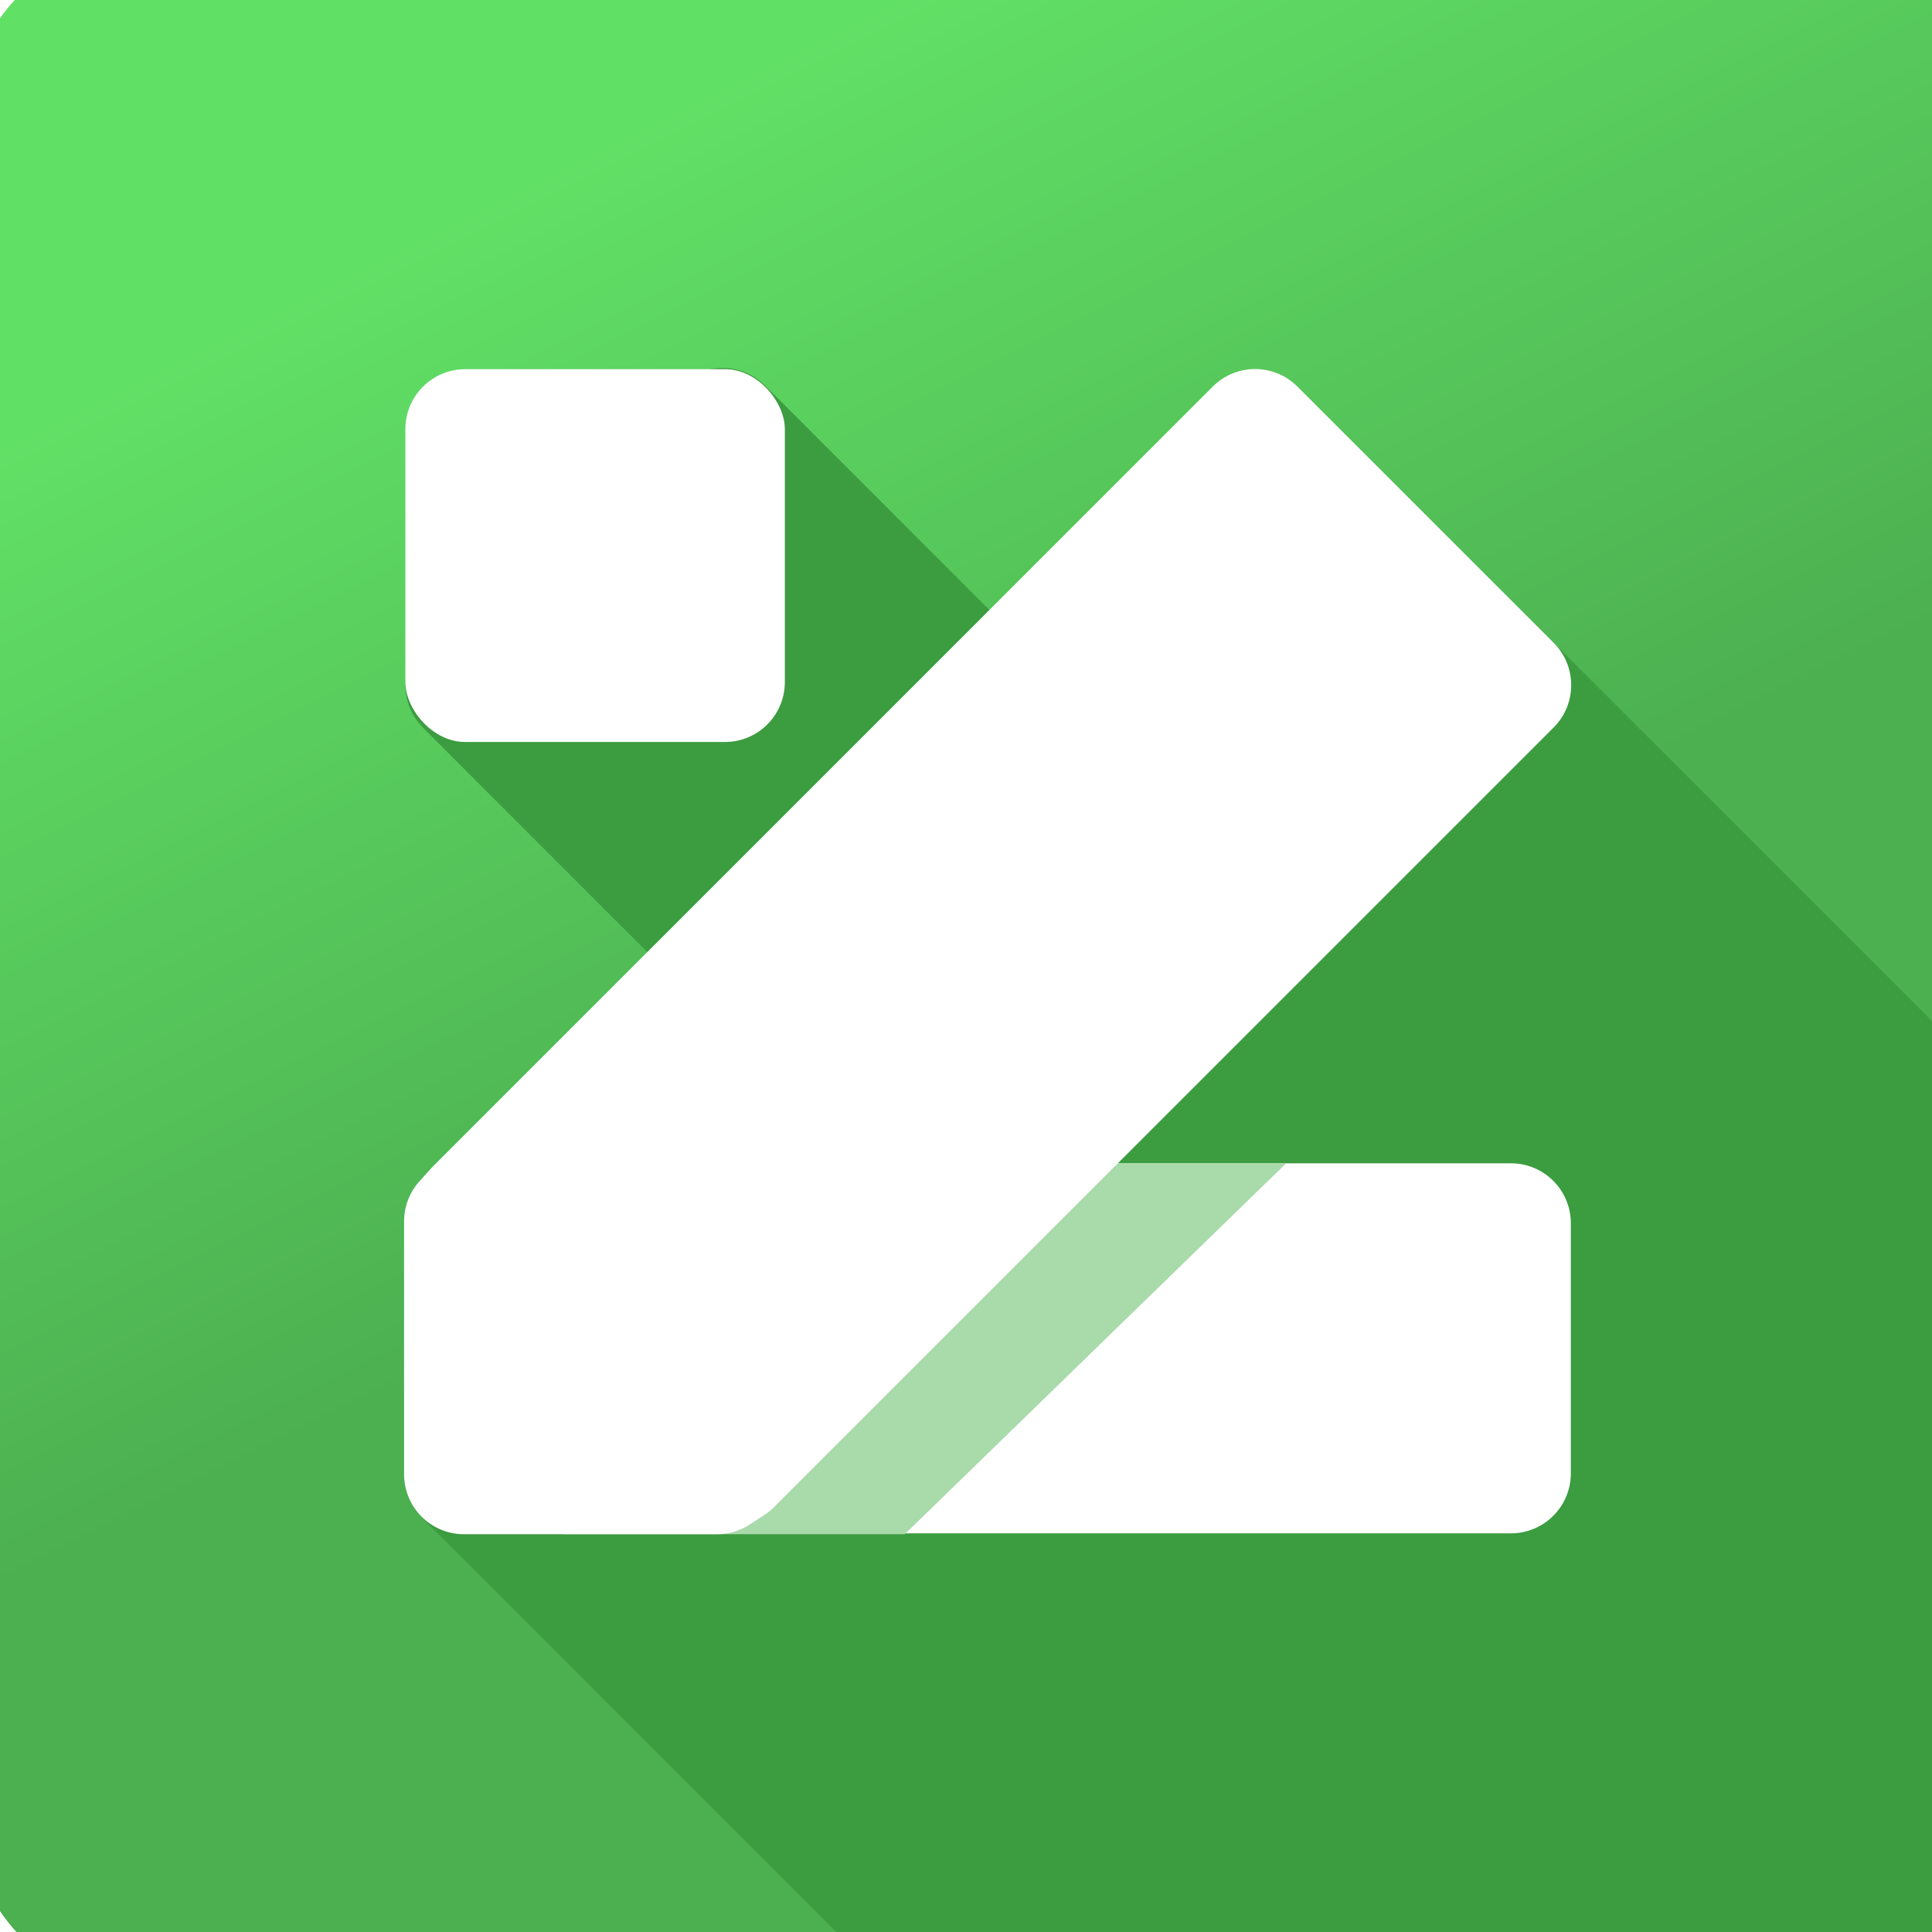
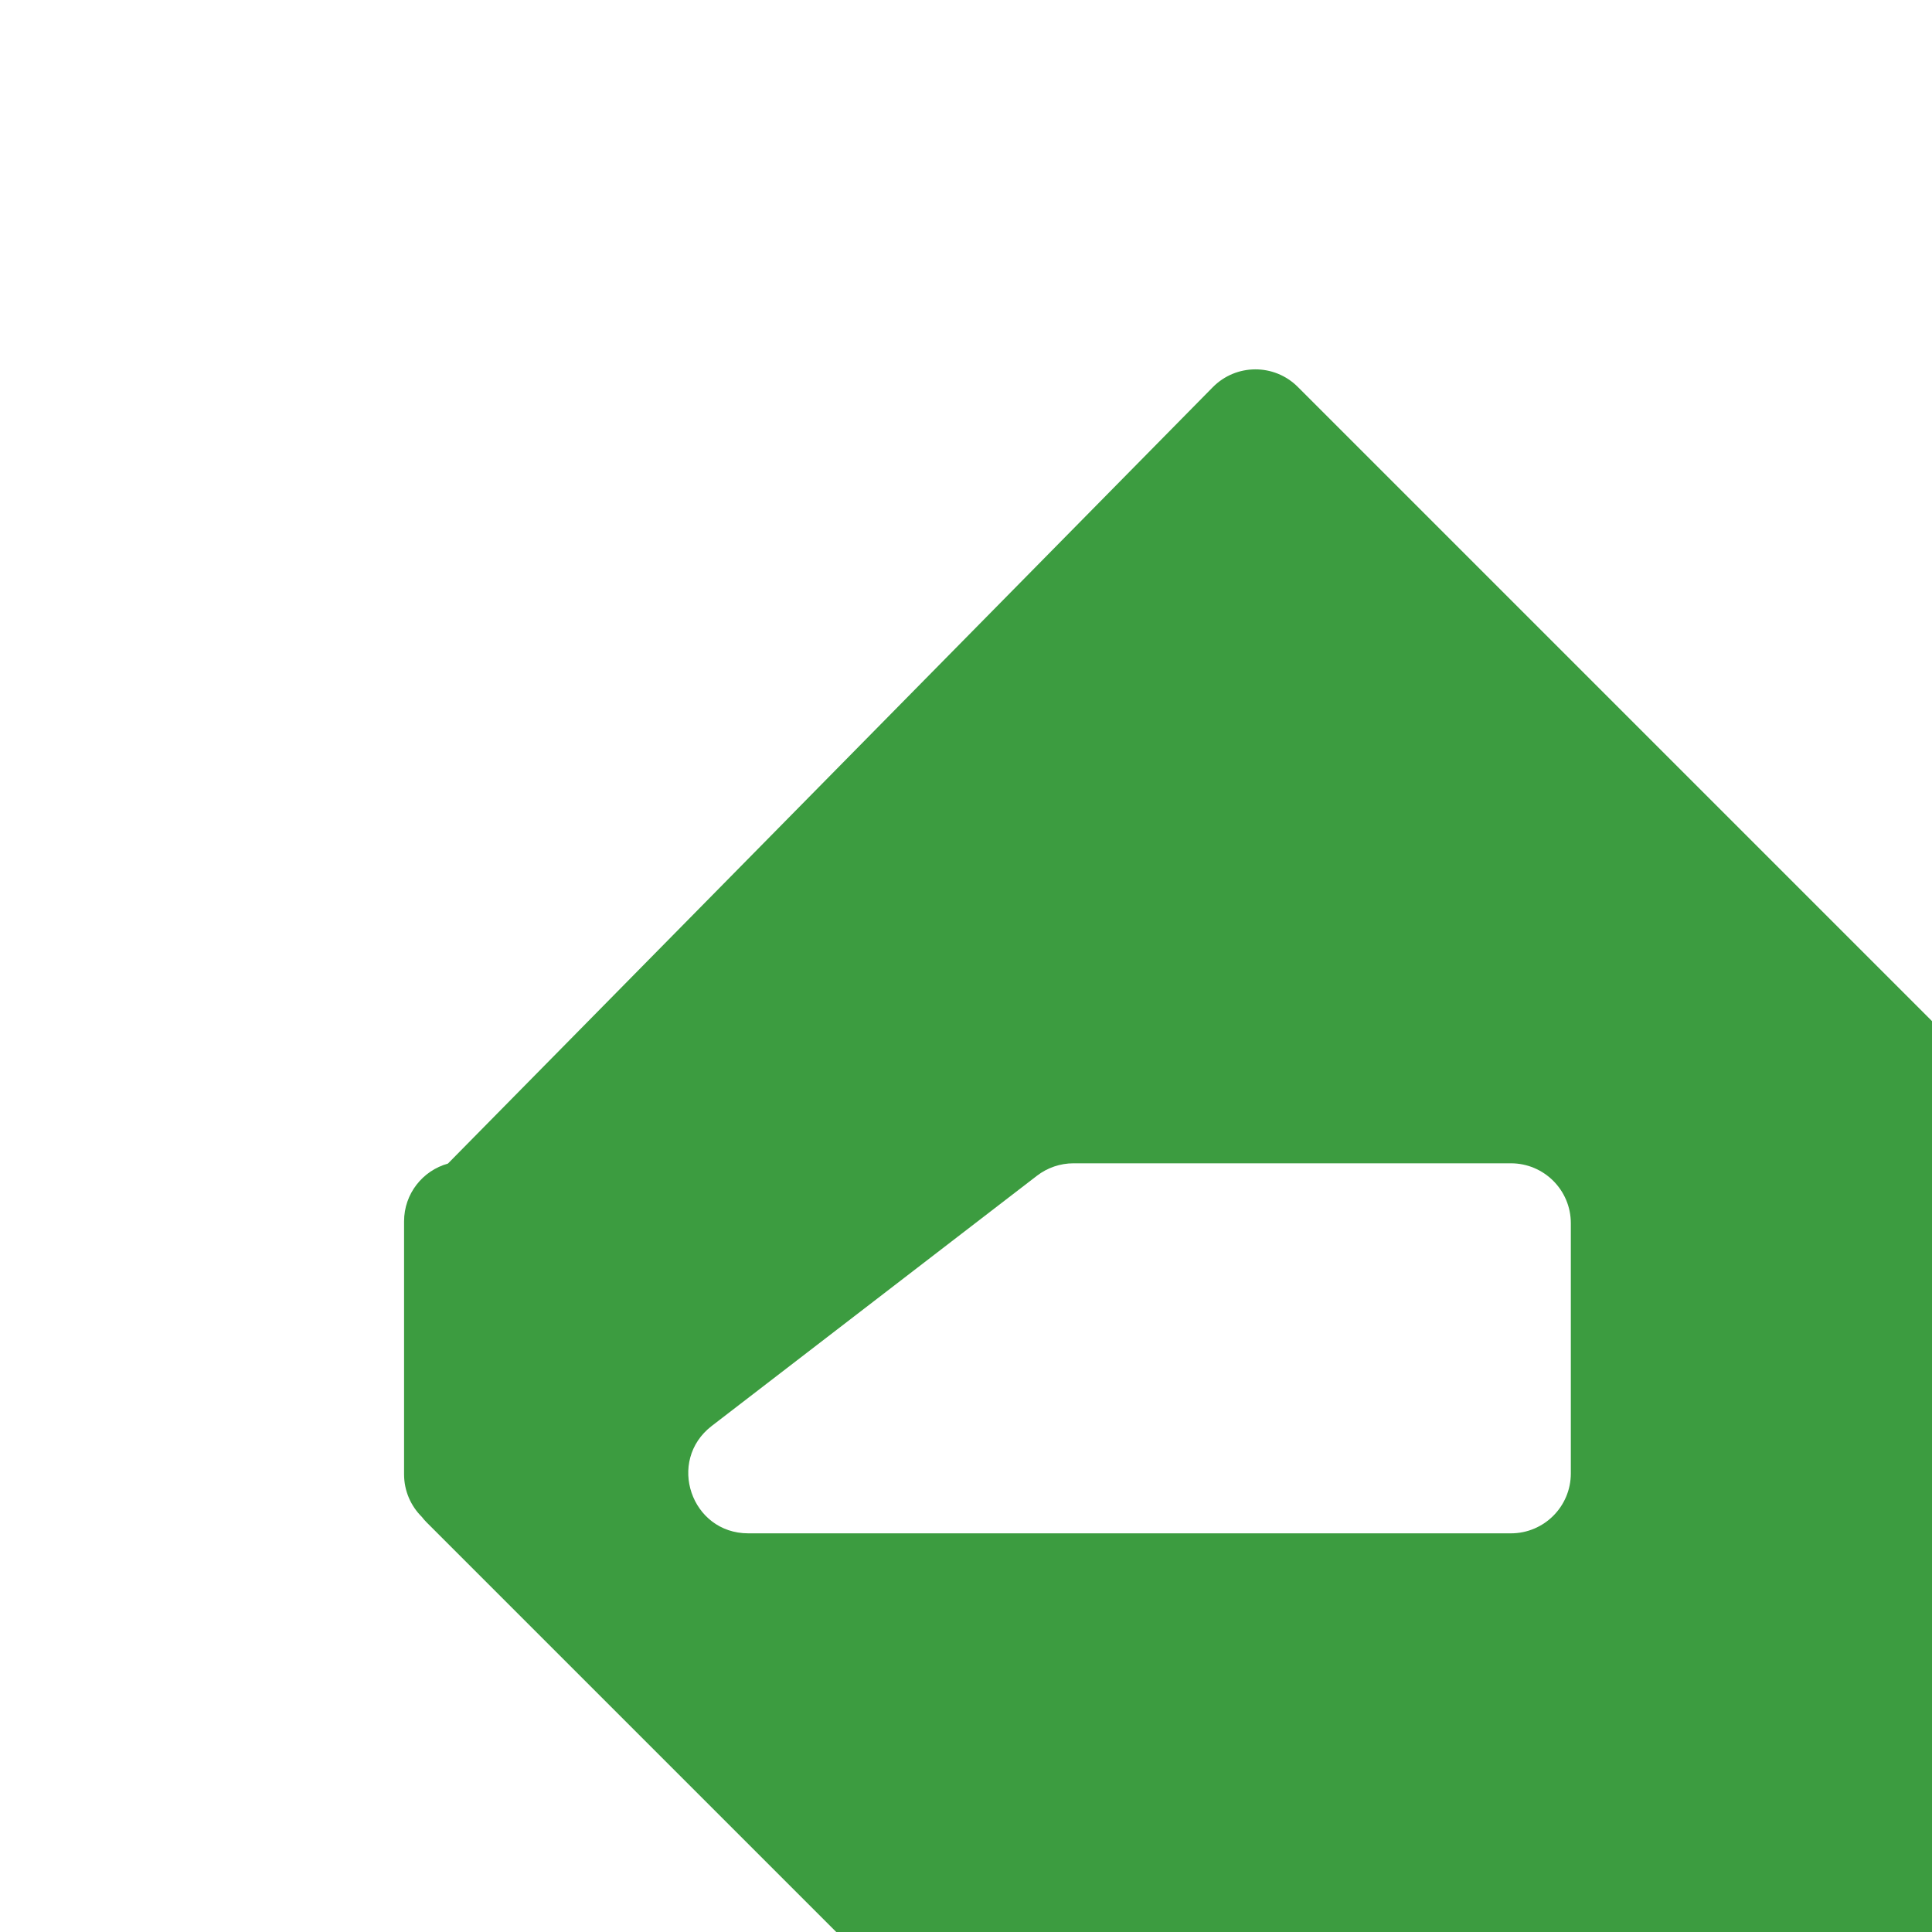
<svg xmlns="http://www.w3.org/2000/svg" xmlns:ns1="http://sodipodi.sourceforge.net/DTD/sodipodi-0.dtd" xmlns:ns2="http://www.inkscape.org/namespaces/inkscape" width="286" height="286" viewBox="0 0 286 286" fill="none" version="1.1" id="svg49" ns1:docname="base.svg" ns2:version="1.2.2 (b0a8486541, 2022-12-01)">
  <ns1:namedview id="namedview51" pagecolor="#ffffff" bordercolor="#666666" borderopacity="1.0" ns2:showpageshadow="2" ns2:pageopacity="0.0" ns2:pagecheckerboard="0" ns2:deskcolor="#d1d1d1" showgrid="false" ns2:zoom="0.82517483" ns2:cx="143" ns2:cy="143.60593" ns2:window-width="1318" ns2:window-height="693" ns2:window-x="50" ns2:window-y="38" ns2:window-maximized="1" ns2:current-layer="g20" />
  <g filter="url(#filter0_d_1_190)" id="g20">
    <g clip-path="url(#clip0_1_190)" id="g18" transform="matrix(1.178,0,0,1.178,-21.913,-24.751)">
-       <rect x="15" y="13" width="256" height="256" rx="20.078" fill="url(#paint0_linear_1_190)" id="rect2" style="fill:url(#paint0_linear_1_190)" />
-       <path fill-rule="evenodd" clip-rule="evenodd" d="m 119.61,158.611 c 2.94,2.94 7.708,2.94 10.648,0 l 32.338,-32.338 c 2.94,-2.94 2.94,-7.708 0,-10.648 L 114.734,67.763 c -2.94,-2.94 -7.708,-2.94 -10.648,0 L 71.748,100.101 c -2.94,2.94 -2.94,7.708 0,10.648 z m 49.505,46.231 c 0,4.158 3.371,7.53 7.529,7.53 h 31.791 c 4.159,0 7.53,-3.372 7.53,-7.53 v -31.791 c 0,-4.158 -3.371,-7.529 -7.53,-7.529 h -31.791 c -4.158,0 -7.529,3.371 -7.529,7.529 z" fill="#3c9c40" id="path4" />
      <g style="mix-blend-mode:darken" id="g8">
        <path fill-rule="evenodd" clip-rule="evenodd" d="m 71.601,209.922 c -1.372,-1.364 -2.222,-3.253 -2.222,-5.341 V 172.79 c 0,-3.459 2.333,-6.373 5.511,-7.255 L 171.002,67.975 c 2.934,-2.978 7.732,-2.996 10.688,-0.04 l 137.8,137.8 c 2.94,2.94 2.94,7.707 0,10.648 L 204.056,331.817 c -2.94,2.94 -7.708,2.94 -10.648,0 L 72.24,210.65 c -0.23,-0.23 -0.443,-0.474 -0.64,-0.728 z" fill="#3c9c40" id="path6" />
      </g>
      <path d="m 148.912,167.062 c 1.316,-1.013 2.93,-1.562 4.591,-1.562 h 54.968 c 4.158,0 7.529,3.371 7.529,7.529 v 31.442 c 0,4.158 -3.371,7.529 -7.529,7.529 h -95.836 c -7.189,0 -10.289,-9.113 -4.591,-13.497 z" fill="#ffffff" id="path10" />
-       <rect x="69.543" y="65.706" width="47.686" height="46.85" rx="7.529" fill="#ffffff" id="rect12" />
-       <path d="m 89.457,212.111 48.64,-46.611 h 42.131 l -47.933,46.611 z" fill="#a8daaa" id="path14" />
-       <path fill-rule="evenodd" clip-rule="evenodd" d="m 114.715,209.65 c -0.653,0.435 -1.315,0.866 -1.977,1.287 -1.167,0.744 -2.553,1.174 -4.039,1.174 H 76.908 c -4.158,0 -7.529,-3.371 -7.529,-7.529 v -31.791 c 0,-1.915 0.715,-3.664 1.893,-4.992 0.506,-0.572 1.021,-1.142 1.538,-1.703 0.071,-0.078 0.145,-0.154 0.22,-0.23 L 171.001,67.895 c 2.941,-2.941 7.708,-2.941 10.649,-1e-4 l 32.189,32.189 c 2.941,2.941 2.941,7.708 0,10.648 l -97.971,97.972 c -0.359,0.359 -0.746,0.674 -1.153,0.946 z" fill="#ffffff" id="path16" />
    </g>
  </g>
  <defs id="defs47">
    <filter id="filter0_d_1_190" x="0" y="0" width="286" height="286" filterUnits="userSpaceOnUse" color-interpolation-filters="sRGB">
      <feFlood flood-opacity="0" result="BackgroundImageFix" id="feFlood22" />
      <feColorMatrix in="SourceAlpha" type="matrix" values="0 0 0 0 0 0 0 0 0 0 0 0 0 0 0 0 0 0 127 0" result="hardAlpha" id="feColorMatrix24" />
      <feOffset dy="2" id="feOffset26" />
      <feGaussianBlur stdDeviation="7.5" id="feGaussianBlur28" />
      <feComposite in2="hardAlpha" operator="out" id="feComposite30" />
      <feColorMatrix type="matrix" values="0 0 0 0 0 0 0 0 0 0 0 0 0 0 0 0 0 0 0.25 0" id="feColorMatrix32" />
      <feBlend mode="normal" in2="BackgroundImageFix" result="effect1_dropShadow_1_190" id="feBlend34" />
      <feBlend mode="normal" in="SourceGraphic" in2="effect1_dropShadow_1_190" result="shape" id="feBlend36" />
    </filter>
    <linearGradient id="paint0_linear_1_190" x1="143" y1="13" x2="271" y2="269" gradientUnits="userSpaceOnUse">
      <stop stop-color="#61E066" id="stop39" />
      <stop offset="0.455" stop-color="#4CAF50" id="stop41" />
    </linearGradient>
    <clipPath id="clip0_1_190">
      <rect x="15" y="13" width="256" height="256" rx="20.078" fill="#ffffff" id="rect44" />
    </clipPath>
  </defs>
</svg>